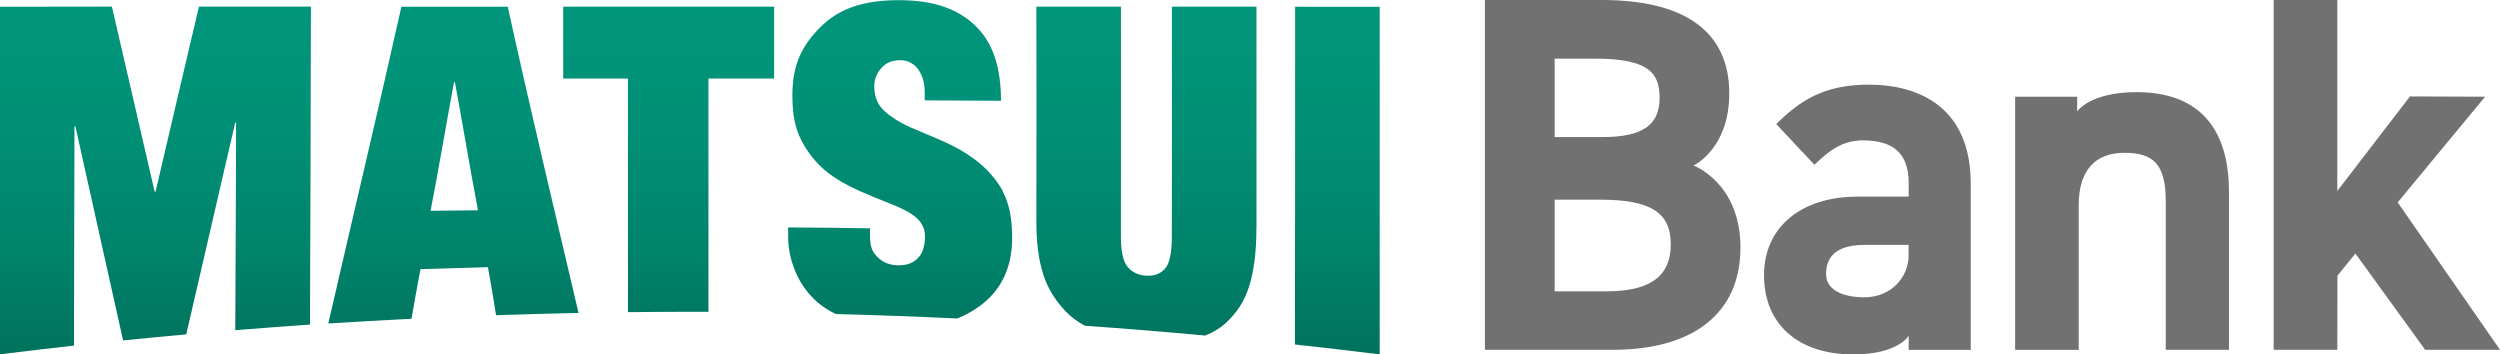
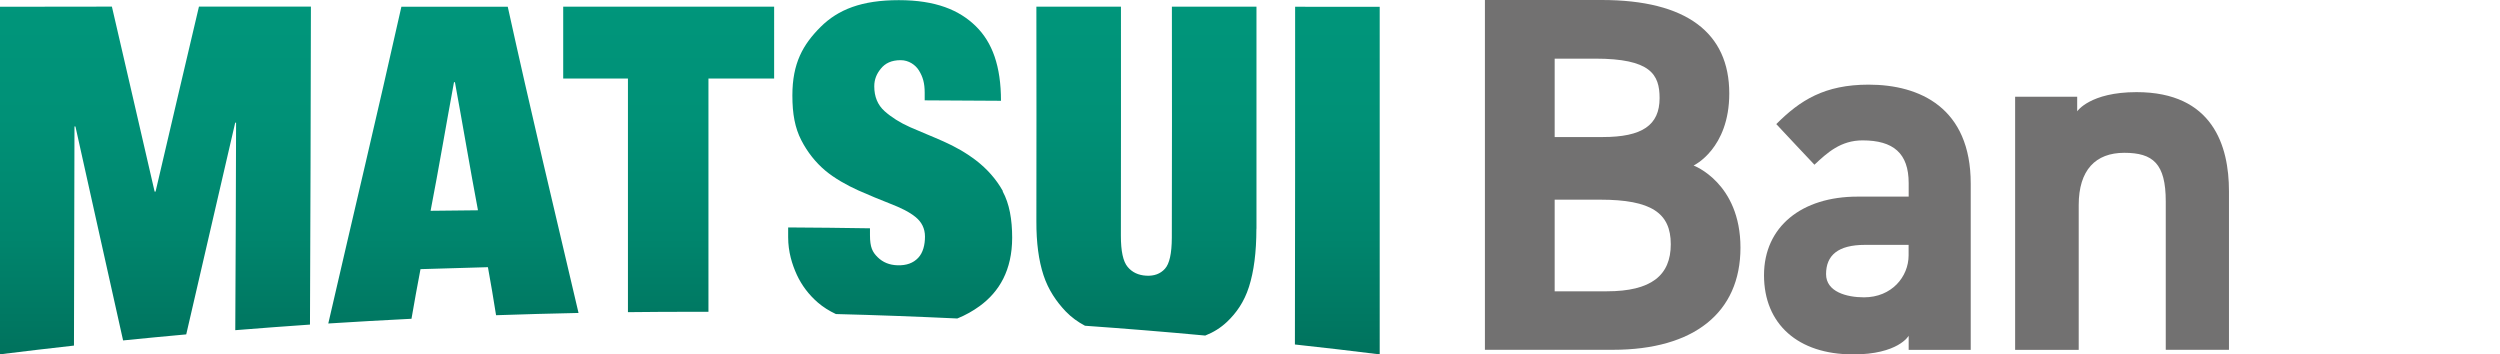
<svg xmlns="http://www.w3.org/2000/svg" id="_レイヤー_2" data-name="レイヤー 2" viewBox="0 0 344.06 48.77">
  <defs>
    <style>
      .cls-1 {
        fill: url(#_名称未設定グラデーション_108);
      }

      .cls-1, .cls-2 {
        stroke-width: 0px;
      }

      .cls-2 {
        fill: #727171;
      }
    </style>
    <linearGradient id="_名称未設定グラデーション_108" data-name="名称未設定グラデーション 108" x1="94.94" y1="0" x2="94.94" y2="48.77" gradientUnits="userSpaceOnUse">
      <stop offset="0" stop-color="#00967b" />
      <stop offset=".33" stop-color="#009177" />
      <stop offset=".67" stop-color="#00856d" />
      <stop offset="1" stop-color="#00725d" />
    </linearGradient>
  </defs>
  <g id="logo">
    <g>
      <path class="cls-1" d="m172.91,31.48c0,3.24-.35,5.89-1.02,7.99-.67,2.1-1.75,3.61-3.02,4.82-.88.83-1.86,1.44-3,1.89-5.5-.51-11.02-.96-16.55-1.35h0c-.99-.53-1.86-1.15-2.65-1.97-1.27-1.33-2.4-2.97-3.06-4.99-.66-2.02-.99-4.44-.98-7.44.02-9.84.01-19.67,0-29.51,4.65,0,6.98,0,11.64,0,0,10.5.01,21.01-.01,31.52,0,2.12.3,3.54.93,4.29.62.75,1.48,1.15,2.56,1.21,1.08.06,1.94-.25,2.57-.95.63-.69.94-2.11.95-4.28.03-10.6.02-21.19.01-31.79,4.65,0,6.98,0,11.64,0,0,10.18.01,20.37,0,30.55Zm5.33-30.55c0,15.49,0,30.99-.03,46.48,3.9.42,7.79.88,11.67,1.36V.94c-4.65,0-6.98,0-11.64-.01Zm-40.22,25.37c-.94-1.69-2.23-3.09-3.65-4.19-1.42-1.09-2.93-1.94-4.53-2.65-1.61-.72-3.15-1.32-4.57-1.95-1.42-.63-2.6-1.38-3.54-2.22-.94-.85-1.41-1.98-1.41-3.41,0-.98.34-1.73.88-2.4.61-.78,1.5-1.2,2.75-1.2,1.13,0,2.04.66,2.5,1.39.57.91.81,1.78.81,3.09v1.05c4.2.02,6.3.03,10.5.06,0-4.76-1.19-8.04-3.46-10.26-2.27-2.23-5.52-3.59-10.61-3.59s-8.34,1.28-10.76,3.69c-2.42,2.42-3.88,4.98-3.88,9.42,0,2.57.36,4.47,1.22,6.15.86,1.68,1.99,3.08,3.29,4.18,1.3,1.09,3,2.04,4.58,2.75,1.55.69,3,1.28,4.37,1.82,1.38.54,2.6,1.1,3.52,1.86.81.67,1.27,1.55,1.27,2.67s-.26,2.22-.94,2.93c-.68.72-1.61,1.05-2.82,1.02-1.13-.03-2.04-.41-2.75-1.11-.71-.7-1.06-1.35-1.06-3.04,0-.38,0-.56,0-.94-4.5-.07-6.75-.09-11.26-.12,0,.54,0,.81,0,1.35,0,2.01.54,3.74,1.2,5.18.67,1.44,1.64,2.73,2.89,3.81.71.61,1.54,1.14,2.48,1.58h0c5.58.14,11.15.35,16.71.61,1.14-.46,2.16-1.04,3.08-1.71,2.71-1.98,4.46-4.95,4.47-9.39,0-2.53-.38-4.7-1.31-6.4Zm-58.4,16.77c-3.79.08-7.58.18-11.35.31-.41-2.62-.67-4.08-1.12-6.61-3.71.1-5.57.15-9.28.27-.48,2.58-.8,4.22-1.24,6.83-3.82.19-7.64.41-11.45.65,3.33-14.47,6.82-29.11,10.06-43.59,4.88,0,9.76,0,14.64,0,3.09,14.06,6.45,28.13,9.74,42.14Zm-13.84-14.13c-1.11-5.87-2.09-11.76-3.17-17.63-.05,0-.08,0-.13,0-1.09,5.9-2.08,11.81-3.22,17.7,2.61-.03,3.91-.05,6.52-.07ZM27.38.91c-1.99,8.49-4,16.97-5.97,25.46-.05,0-.08,0-.13,0-1.94-8.49-3.93-16.97-5.88-25.46-5.13,0-10.27.01-15.4.02v47.83c3.39-.42,6.78-.82,10.18-1.2.03-9.82.06-20.37.07-30.16.05,0,.08,0,.13,0,2.17,9.68,4.38,19.77,6.56,29.45,2.89-.29,5.79-.57,8.69-.83,2.21-9.62,4.53-19.52,6.74-29.14.05,0,.08,0,.12,0-.01,9.23-.07,19.29-.11,28.56,3.42-.28,6.85-.53,10.28-.77.06-14.33.11-29.46.13-43.76-5.13,0-10.27,0-15.41,0Zm58.75,9.9h.29c0,10.39,0,21.71,0,32.15,2.84-.03,5.68-.05,8.52-.05.85,0,1.71,0,2.56,0,0-10.39,0-21.77,0-32.1,3.52,0,5.32,0,8.75,0h.29V.92h-.29c-9.58,0-19.16,0-28.74,0,0,4.14,0,6.03,0,9.89,3.47,0,5.25,0,8.63,0Z" />
      <g>
        <path class="cls-2" d="m204.36,48.14V0h16.08c11.65,0,17.55,4.51,17.55,12.86,0,7.63-4.91,9.92-4.91,9.92,0,0,6.45,2.38,6.45,11.31s-6.4,14.05-17.55,14.05h-17.62Zm9.59-8.05h7.19c6.1,0,8.8-2.18,8.8-6.48s-2.69-6.13-9.71-6.13h-6.27v12.62Zm0-21.23h6.63c5.41,0,7.82-1.62,7.82-5.36,0-3.26-1.24-5.43-8.87-5.43h-5.57v10.8Z" />
        <path class="cls-2" d="m254.99,48.77c-7.54,0-12.22-4.17-12.22-10.89s5.23-10.82,12.86-10.82h7.05v-1.86c0-4.11-2.11-5.88-6.35-5.88-3,0-4.85,1.69-6.62,3.35,0,0-4.84-5.13-5.25-5.59,3.27-3.28,6.64-5.43,12.71-5.43,7.05,0,14.05,3.19,14.05,13.62v22.88h-8.54v-1.94s-1.41,2.57-7.68,2.57Zm1.68-15.07c-3.71,0-5.36,1.43-5.36,4.03,0,2.43,2.83,3.19,5.22,3.19,3.81,0,6.14-2.83,6.14-5.78v-1.44h-6Z" />
        <path class="cls-2" d="m298.06,48.14v-20.42c0-5.21-1.76-6.69-5.71-6.69s-6.27,2.37-6.27,7.19v19.93h-8.75V13.31h8.54v2.01s1.76-2.64,8.17-2.64c10.51,0,12.72,7.41,12.72,13.63v21.83h-8.68Z" />
-         <polygon class="cls-2" points="333.76 48.14 324.16 34.89 321.69 37.94 321.67 48.14 312.91 48.14 312.91 0 321.67 0 321.67 26.28 331.67 13.27 342.01 13.31 329.98 27.85 344.06 48.14 333.76 48.14" />
      </g>
    </g>
  </g>
</svg>